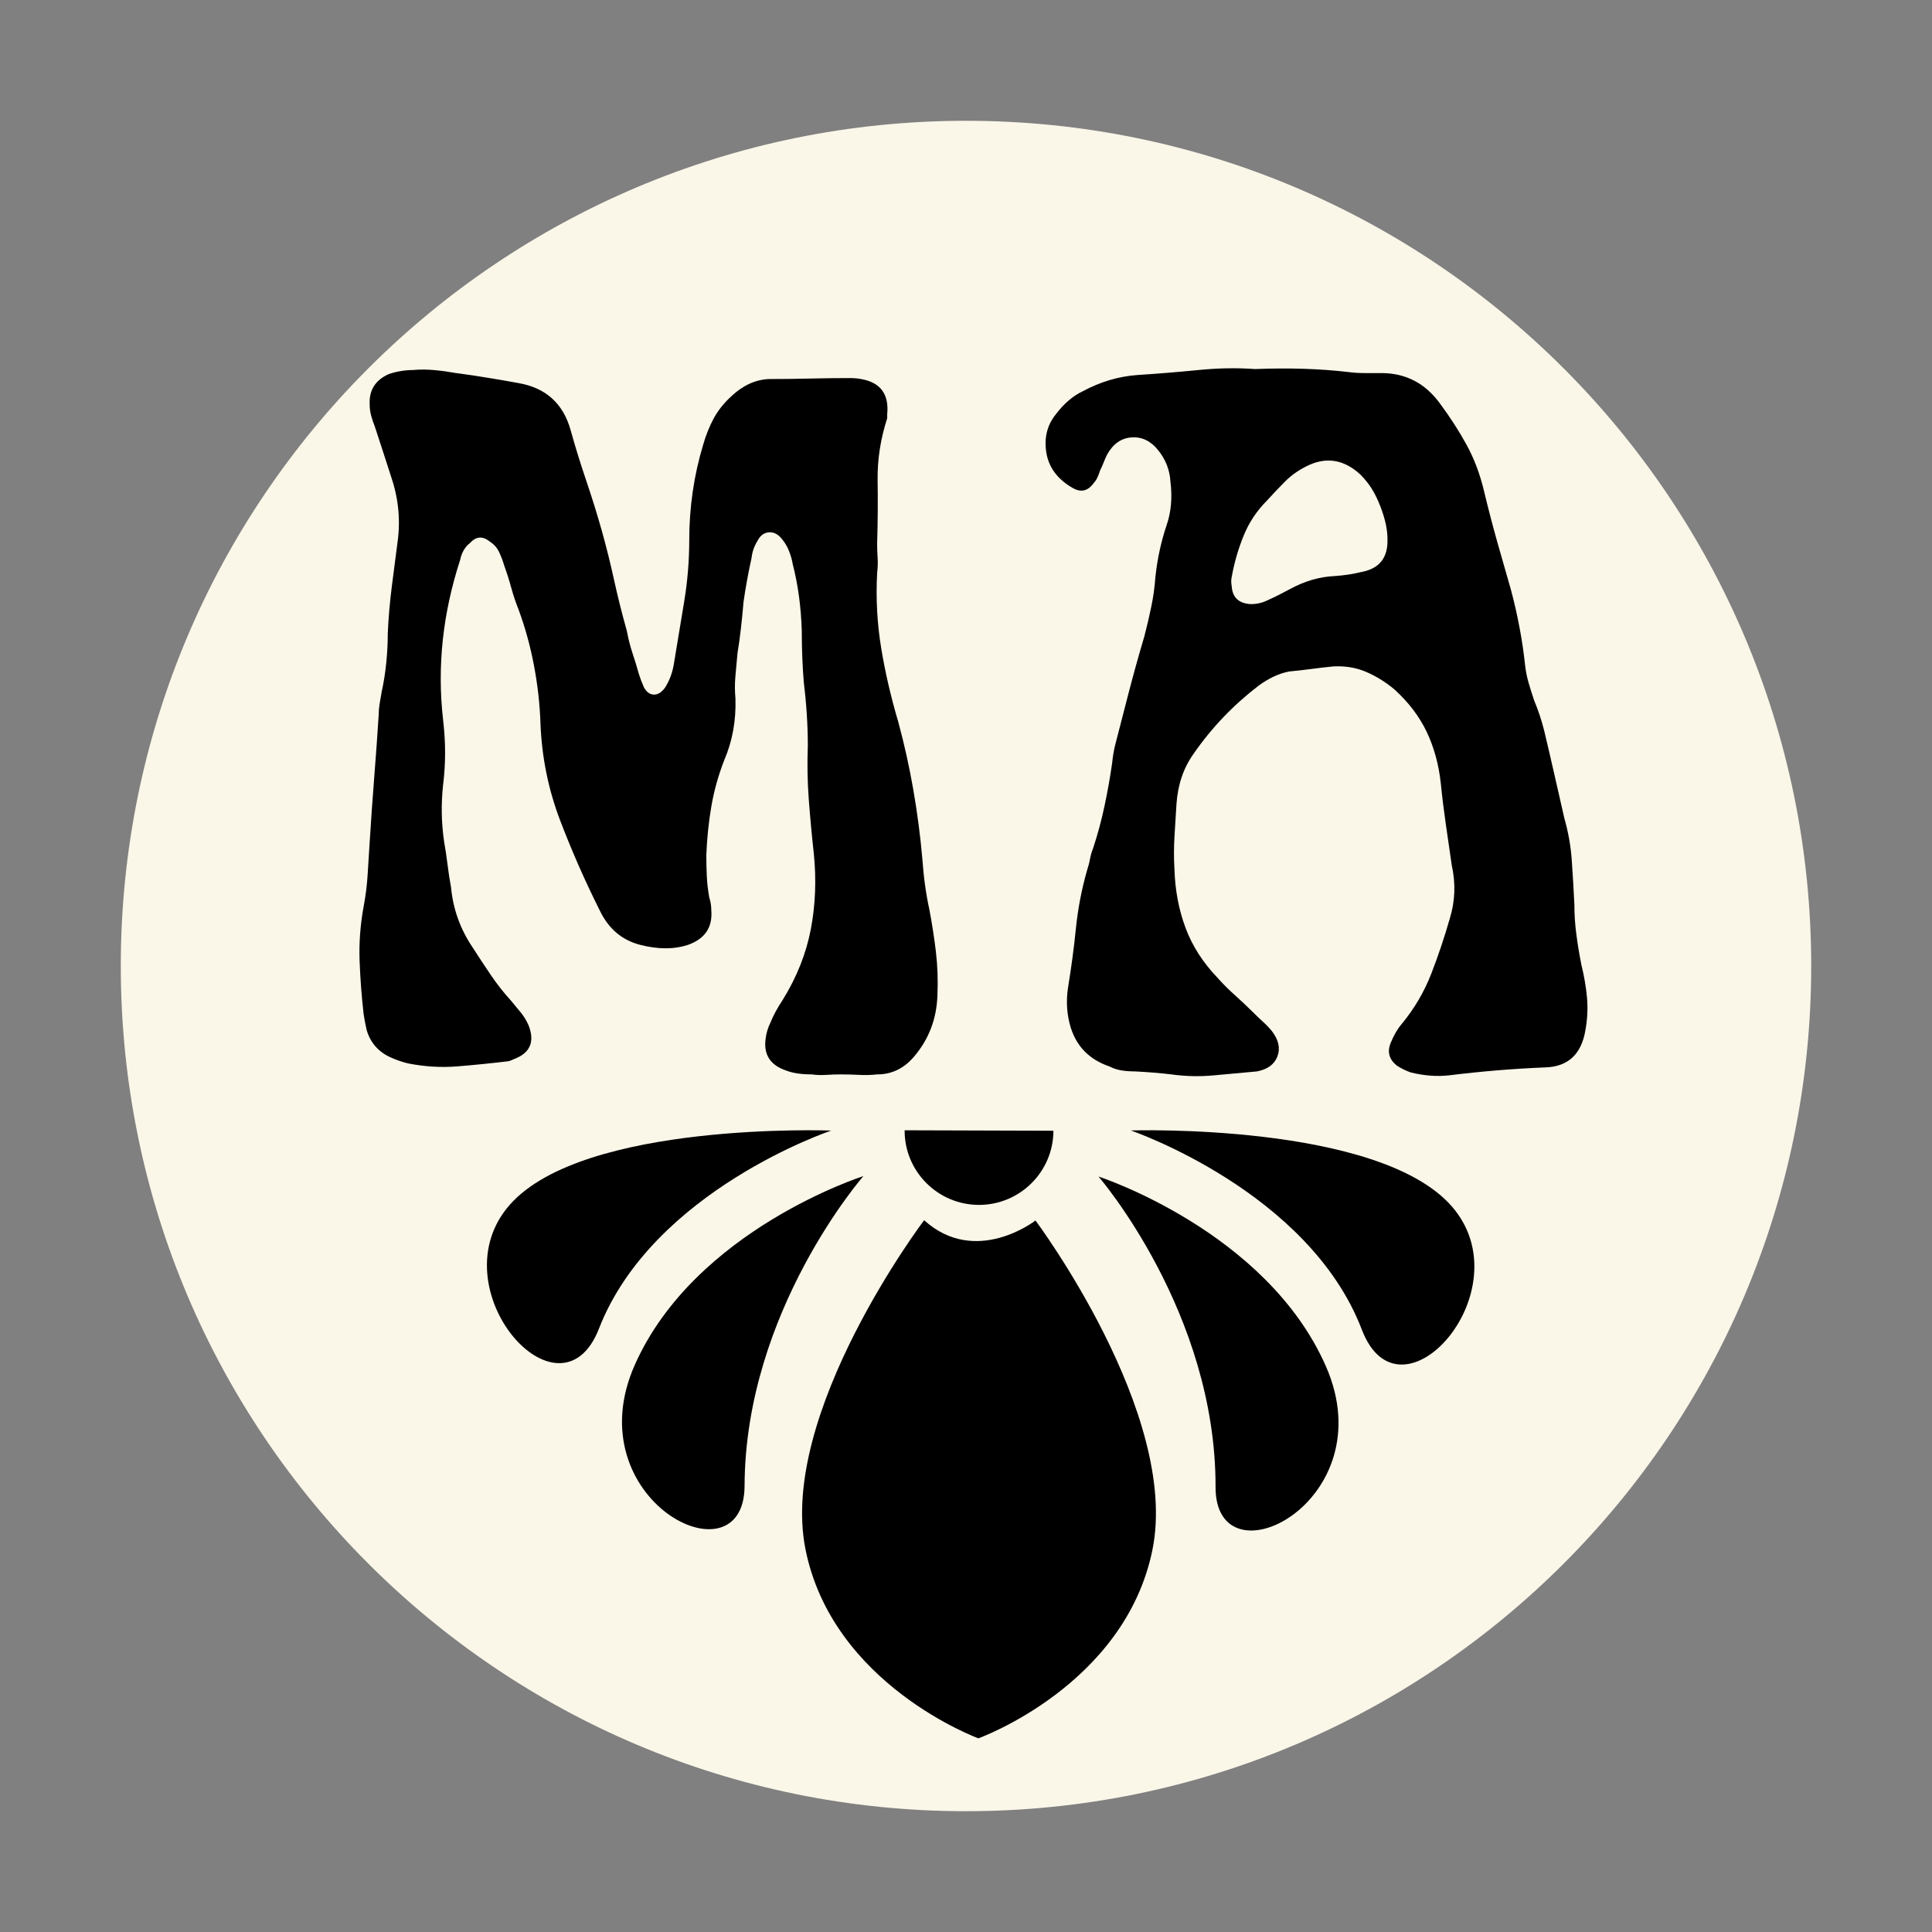
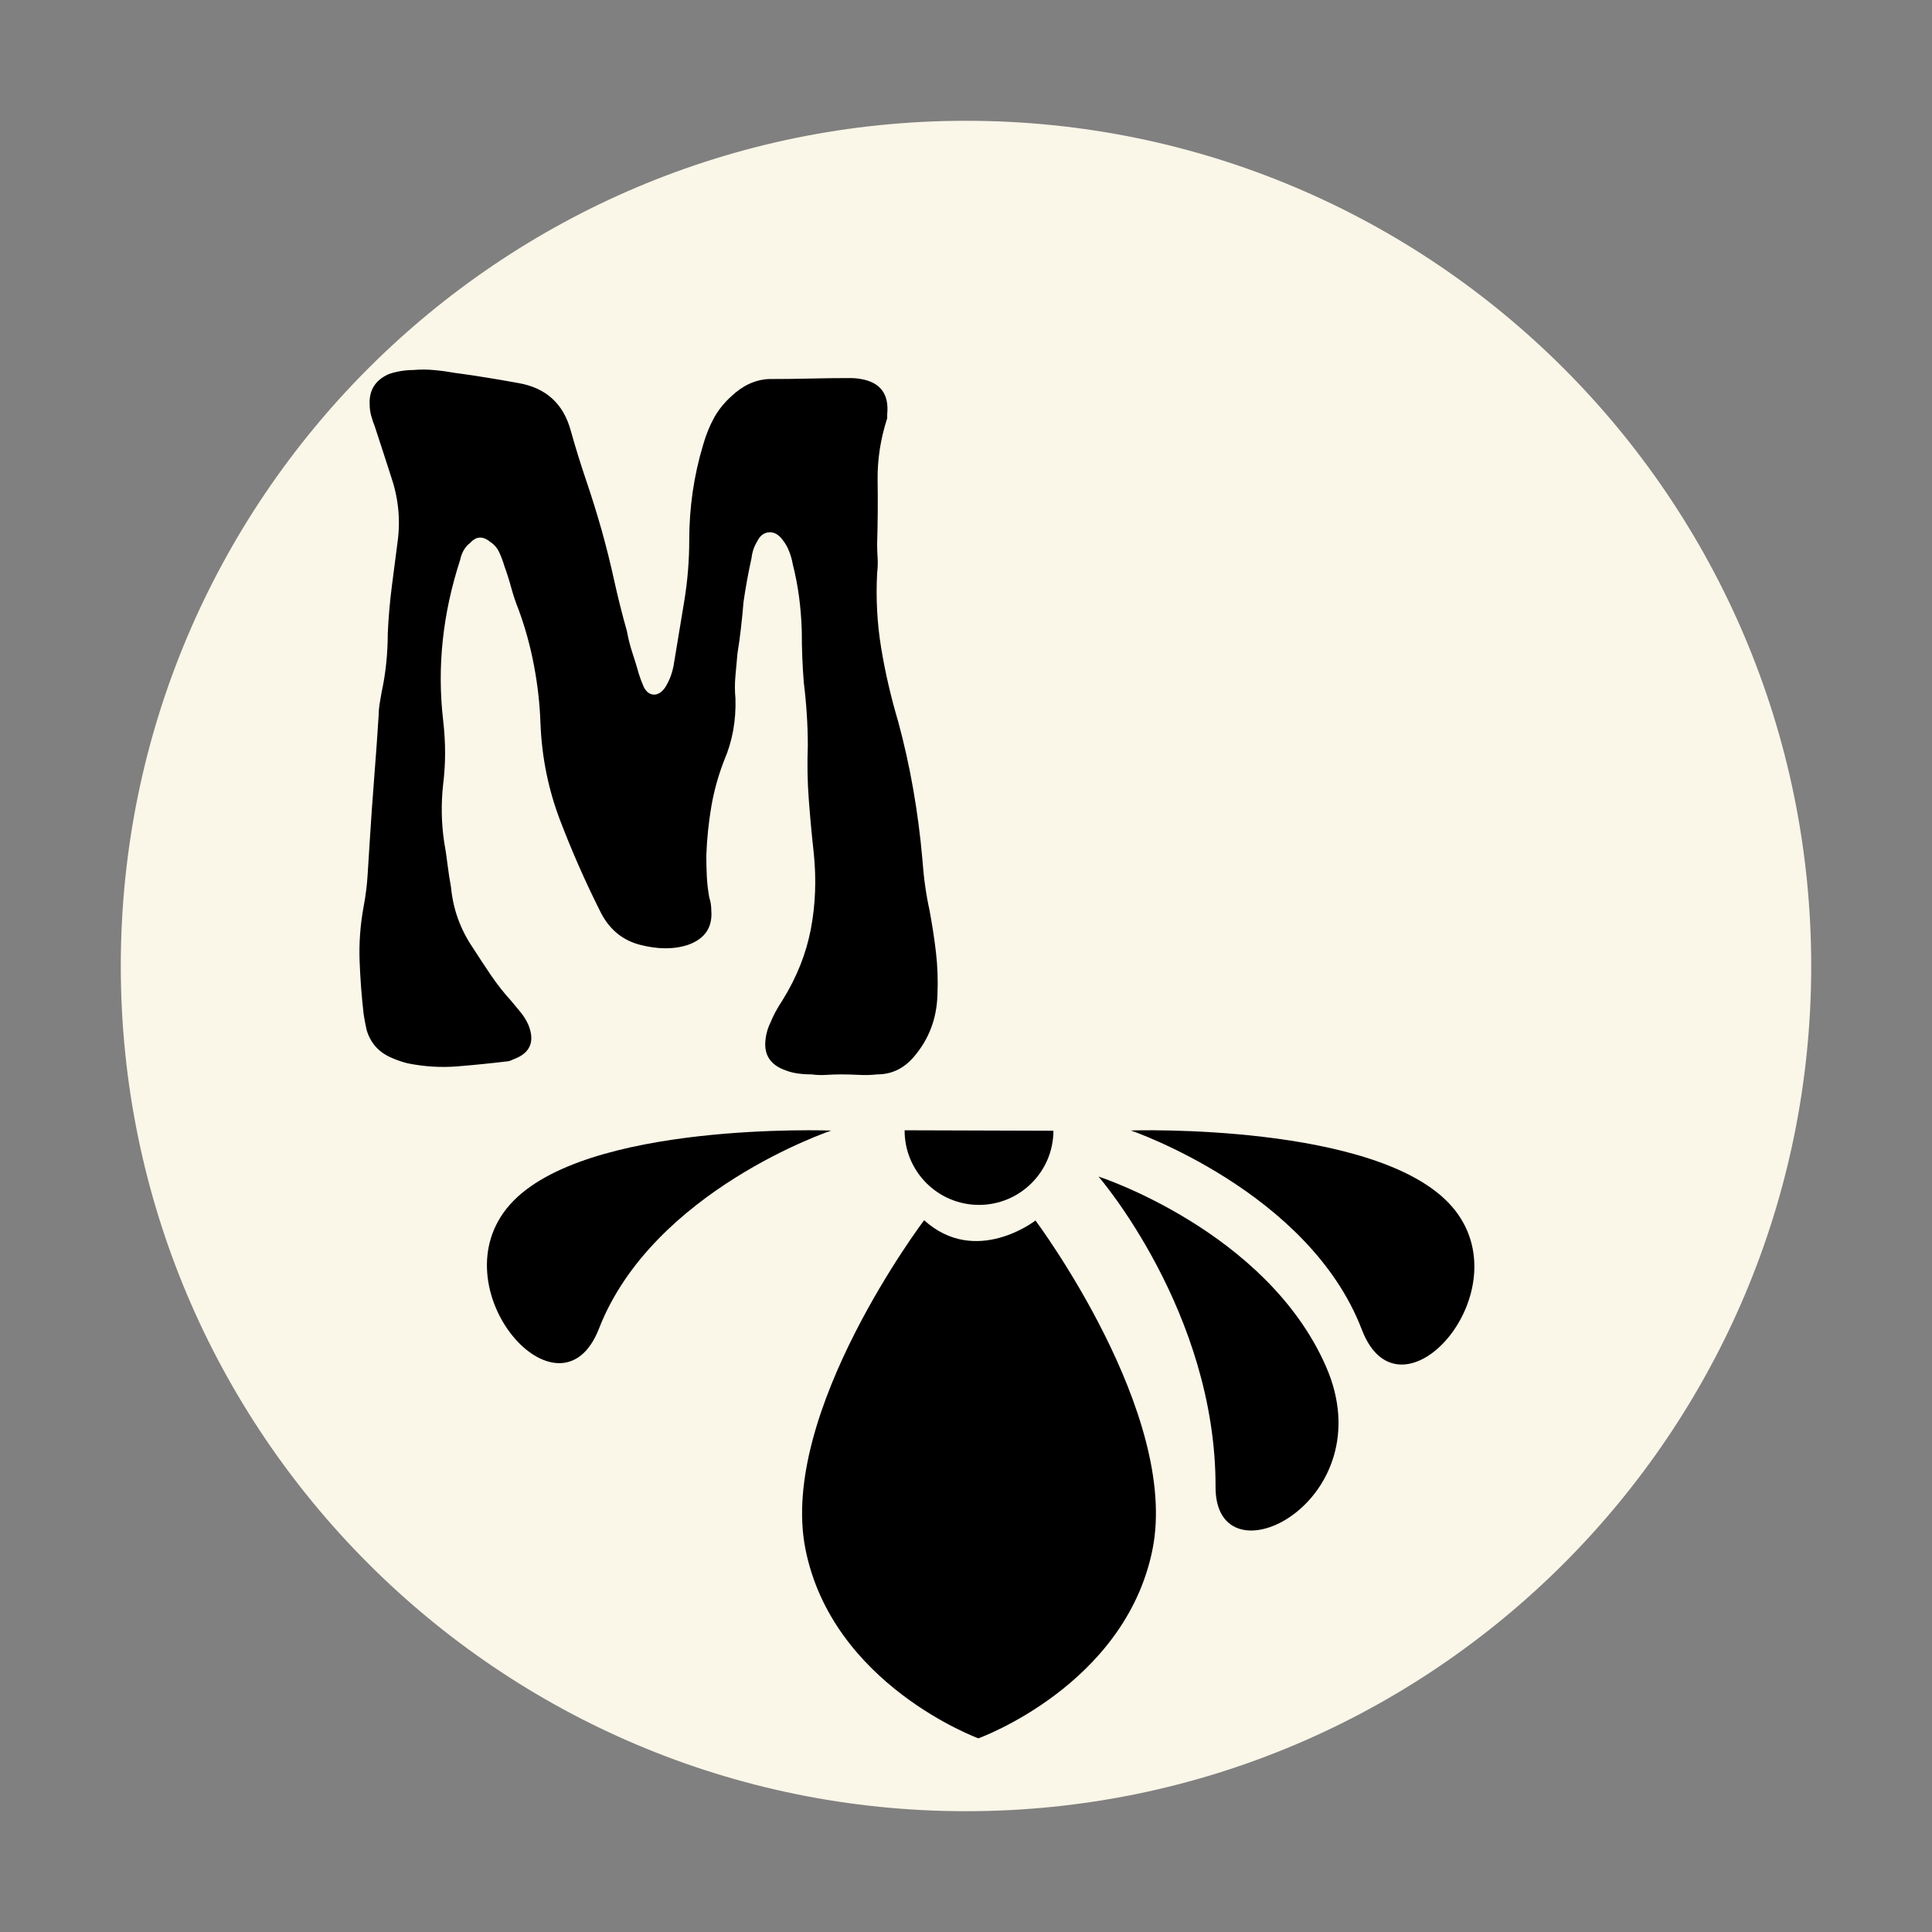
<svg xmlns="http://www.w3.org/2000/svg" width="500" zoomAndPan="magnify" viewBox="0 0 375 375" height="500" preserveAspectRatio="xMidYMid meet" version="1.2">
  <rect x="0" y="0" width="375" height="375" fill="#808080" stroke="none" />
  <defs>
    <clipPath id="e3fc3a0712">
      <path d="M 23.445 23.445 L 351.555 23.445 L 351.555 351.555 L 23.445 351.555 Z M 23.445 23.445 " />
    </clipPath>
    <clipPath id="db84b54893">
      <path d="M 187.5 23.445 C 96.895 23.445 23.445 96.895 23.445 187.5 C 23.445 278.105 96.895 351.555 187.5 351.555 C 278.105 351.555 351.555 278.105 351.555 187.5 C 351.555 96.895 278.105 23.445 187.5 23.445 Z M 187.5 23.445 " />
    </clipPath>
    <clipPath id="535a1e72d8">
      <path d="M 155 236 L 225 236 L 225 337.488 L 155 337.488 Z M 155 236 " />
    </clipPath>
  </defs>
  <g id="7941f3fb44">
    <g clip-rule="nonzero" clip-path="url(#e3fc3a0712)">
      <g clip-rule="nonzero" clip-path="url(#db84b54893)">
        <path style=" stroke:none;fill-rule:nonzero;fill:#faf6e8;fill-opacity:1;" d="M 23.445 23.445 L 351.555 23.445 L 351.555 351.555 L 23.445 351.555 Z M 23.445 23.445 " />
      </g>
    </g>
    <g style="fill:#000000;fill-opacity:1;">
      <g transform="translate(64.736, 208.15)">
        <path style="stroke:none" d="M 98.484 0.391 C 97.578 0.391 96.633 0.422 95.656 0.484 C 94.688 0.547 93.742 0.516 92.828 0.391 C 90.754 0.391 89.066 0.129 87.766 -0.391 C 84.773 -1.43 83.473 -3.445 83.859 -6.438 C 83.992 -7.602 84.32 -8.707 84.844 -9.75 C 85.363 -11.051 86.141 -12.484 87.172 -14.047 C 89.91 -18.461 91.734 -23.039 92.641 -27.781 C 93.547 -32.531 93.738 -37.441 93.219 -42.516 C 92.832 -46.023 92.508 -49.504 92.25 -52.953 C 91.988 -56.398 91.926 -59.879 92.062 -63.391 C 92.062 -65.461 91.992 -67.504 91.859 -69.516 C 91.734 -71.535 91.539 -73.586 91.281 -75.672 C 91.145 -77.359 91.047 -79.016 90.984 -80.641 C 90.922 -82.266 90.891 -83.926 90.891 -85.625 C 90.754 -90.301 90.164 -94.656 89.125 -98.688 C 89 -99.469 88.77 -100.281 88.438 -101.125 C 88.113 -101.969 87.691 -102.711 87.172 -103.359 C 86.398 -104.398 85.523 -104.891 84.547 -104.828 C 83.566 -104.766 82.816 -104.211 82.297 -103.172 C 81.648 -102.129 81.266 -101.023 81.141 -99.859 C 80.484 -96.867 79.961 -94.008 79.578 -91.281 C 79.441 -89.582 79.273 -87.891 79.078 -86.203 C 78.891 -84.516 78.664 -82.891 78.406 -81.328 C 78.27 -79.766 78.133 -78.27 78 -76.844 C 77.875 -75.414 77.879 -73.984 78.016 -72.547 C 78.141 -68.254 77.422 -64.289 75.859 -60.656 C 74.691 -57.664 73.848 -54.641 73.328 -51.578 C 72.805 -48.523 72.484 -45.375 72.359 -42.125 C 72.359 -40.82 72.391 -39.488 72.453 -38.125 C 72.516 -36.758 72.676 -35.363 72.938 -33.938 C 73.195 -33.156 73.328 -32.312 73.328 -31.406 C 73.586 -28.156 72.094 -25.941 68.844 -24.766 C 66.113 -23.859 62.992 -23.859 59.484 -24.766 C 55.973 -25.68 53.375 -27.895 51.688 -31.406 C 48.82 -37.125 46.25 -42.973 43.969 -48.953 C 41.695 -54.93 40.43 -61.172 40.172 -67.672 C 40.047 -71.441 39.625 -75.211 38.906 -78.984 C 38.195 -82.754 37.191 -86.395 35.891 -89.906 C 35.367 -91.207 34.91 -92.57 34.516 -94 C 34.129 -95.438 33.676 -96.867 33.156 -98.297 C 32.895 -99.203 32.566 -100.078 32.172 -100.922 C 31.785 -101.773 31.203 -102.457 30.422 -102.969 C 28.992 -104.145 27.695 -104.082 26.531 -102.781 C 26.008 -102.395 25.582 -101.906 25.25 -101.312 C 24.926 -100.727 24.703 -100.113 24.578 -99.469 C 21.191 -89.062 20.086 -78.723 21.266 -68.453 C 21.523 -66.242 21.656 -64.098 21.656 -62.016 C 21.656 -59.941 21.523 -57.863 21.266 -55.781 C 20.867 -52.133 20.93 -48.492 21.453 -44.859 C 21.711 -43.43 21.938 -41.938 22.125 -40.375 C 22.32 -38.812 22.551 -37.316 22.812 -35.891 C 23.207 -31.723 24.578 -27.883 26.922 -24.375 C 28.086 -22.562 29.285 -20.742 30.516 -18.922 C 31.754 -17.098 33.086 -15.406 34.516 -13.844 C 35.172 -13.062 35.789 -12.312 36.375 -11.594 C 36.957 -10.883 37.445 -10.078 37.844 -9.172 C 39.133 -5.922 38.156 -3.707 34.906 -2.531 C 34.383 -2.27 33.992 -2.141 33.734 -2.141 C 30.484 -1.754 27.266 -1.43 24.078 -1.172 C 20.898 -0.91 17.688 -1.102 14.438 -1.75 C 13.395 -2.008 12.414 -2.336 11.5 -2.734 C 8.906 -3.773 7.219 -5.594 6.438 -8.188 C 6.176 -9.363 5.977 -10.406 5.844 -11.312 C 5.457 -14.688 5.195 -18.129 5.062 -21.641 C 4.938 -25.16 5.195 -28.676 5.844 -32.188 C 6.238 -34.258 6.5 -36.336 6.625 -38.422 C 6.758 -40.504 6.891 -42.582 7.016 -44.656 C 7.273 -48.82 7.566 -52.984 7.891 -57.141 C 8.223 -61.305 8.52 -65.469 8.781 -69.625 C 8.781 -70.27 8.844 -70.953 8.969 -71.672 C 9.102 -72.391 9.234 -73.141 9.359 -73.922 C 9.754 -75.734 10.047 -77.582 10.234 -79.469 C 10.43 -81.352 10.531 -83.273 10.531 -85.234 C 10.664 -88.223 10.926 -91.242 11.312 -94.297 C 11.695 -97.348 12.086 -100.367 12.484 -103.359 C 13.004 -107.523 12.547 -111.688 11.109 -115.844 C 10.598 -117.406 10.082 -119 9.562 -120.625 C 9.039 -122.25 8.52 -123.844 8 -125.406 C 7.738 -126.051 7.508 -126.734 7.312 -127.453 C 7.113 -128.172 7.016 -128.922 7.016 -129.703 C 6.891 -132.43 8.129 -134.379 10.734 -135.547 C 11.504 -135.805 12.281 -136 13.062 -136.125 C 13.844 -136.258 14.625 -136.328 15.406 -136.328 C 16.832 -136.453 18.227 -136.445 19.594 -136.312 C 20.969 -136.188 22.367 -135.992 23.797 -135.734 C 25.742 -135.484 27.723 -135.191 29.734 -134.859 C 31.754 -134.535 33.805 -134.18 35.891 -133.797 C 41.211 -132.879 44.594 -129.82 46.031 -124.625 C 46.938 -121.375 47.941 -118.125 49.047 -114.875 C 50.148 -111.625 51.16 -108.375 52.078 -105.125 C 52.984 -101.875 53.789 -98.625 54.5 -95.375 C 55.219 -92.125 56.035 -88.875 56.953 -85.625 C 57.211 -84.188 57.566 -82.785 58.016 -81.422 C 58.473 -80.055 58.898 -78.66 59.297 -77.234 C 59.547 -76.453 59.867 -75.609 60.266 -74.703 C 60.785 -73.785 61.438 -73.328 62.219 -73.328 C 63 -73.328 63.711 -73.785 64.359 -74.703 C 65.266 -76.129 65.848 -77.754 66.109 -79.578 C 66.766 -83.473 67.414 -87.406 68.062 -91.375 C 68.719 -95.344 69.047 -99.336 69.047 -103.359 C 69.047 -106.484 69.27 -109.602 69.719 -112.719 C 70.176 -115.844 70.859 -118.898 71.766 -121.891 C 72.285 -123.711 72.969 -125.406 73.812 -126.969 C 74.664 -128.531 75.805 -129.957 77.234 -131.25 C 79.441 -133.332 81.848 -134.441 84.453 -134.578 C 87.18 -134.578 89.844 -134.609 92.438 -134.672 C 95.039 -134.734 97.645 -134.766 100.25 -134.766 C 101.031 -134.766 101.742 -134.703 102.391 -134.578 C 106.16 -133.922 107.852 -131.645 107.469 -127.75 C 107.469 -127.352 107.469 -127.094 107.469 -126.969 C 106.164 -122.938 105.547 -118.906 105.609 -114.875 C 105.672 -110.844 105.641 -106.75 105.516 -102.594 C 105.516 -101.676 105.547 -100.758 105.609 -99.844 C 105.672 -98.938 105.641 -97.969 105.516 -96.938 C 105.254 -91.988 105.516 -87.141 106.297 -82.391 C 107.078 -77.648 108.18 -72.875 109.609 -68.062 C 110.773 -63.77 111.75 -59.379 112.531 -54.891 C 113.312 -50.41 113.895 -45.961 114.281 -41.547 C 114.539 -37.898 115 -34.582 115.656 -31.594 C 116.176 -28.863 116.598 -26.133 116.922 -23.406 C 117.242 -20.676 117.344 -17.879 117.219 -15.016 C 117.082 -10.461 115.586 -6.5 112.734 -3.125 C 110.773 -0.781 108.367 0.391 105.516 0.391 C 104.336 0.516 103.164 0.547 102 0.484 C 100.832 0.422 99.66 0.391 98.484 0.391 Z M 98.484 0.391 " />
      </g>
    </g>
    <g style="fill:#000000;fill-opacity:1;">
      <g transform="translate(200.853, 208.15)">
-         <path style="stroke:none" d="M 19.891 -135.359 C 23.797 -135.609 27.695 -135.926 31.594 -136.312 C 35.5 -136.707 39.207 -136.773 42.719 -136.516 C 49.344 -136.773 55.383 -136.582 60.844 -135.938 C 61.883 -135.801 62.957 -135.734 64.062 -135.734 C 65.164 -135.734 66.238 -135.734 67.281 -135.734 C 71.969 -135.734 75.738 -133.785 78.594 -129.891 C 80.539 -127.285 82.266 -124.617 83.766 -121.891 C 85.266 -119.16 86.398 -116.172 87.172 -112.922 C 87.953 -109.672 88.797 -106.422 89.703 -103.172 C 90.617 -99.922 91.531 -96.734 92.438 -93.609 C 93.094 -91.141 93.645 -88.703 94.094 -86.297 C 94.551 -83.891 94.91 -81.453 95.172 -78.984 C 95.305 -77.816 95.535 -76.68 95.859 -75.578 C 96.18 -74.473 96.539 -73.332 96.938 -72.156 C 97.32 -71.25 97.676 -70.305 98 -69.328 C 98.32 -68.359 98.613 -67.352 98.875 -66.312 C 99.531 -63.582 100.18 -60.785 100.828 -57.922 C 101.484 -55.066 102.133 -52.207 102.781 -49.344 C 103.562 -46.613 104.047 -43.848 104.234 -41.047 C 104.43 -38.254 104.598 -35.426 104.734 -32.562 C 104.734 -30.613 104.863 -28.664 105.125 -26.719 C 105.383 -24.77 105.707 -22.82 106.094 -20.875 C 106.613 -18.789 106.973 -16.707 107.172 -14.625 C 107.367 -12.539 107.27 -10.395 106.875 -8.188 C 106.094 -3.508 103.492 -1.102 99.078 -0.969 C 95.953 -0.844 92.828 -0.648 89.703 -0.391 C 86.586 -0.129 83.473 0.191 80.359 0.578 C 78.016 0.836 75.539 0.645 72.938 0 C 71.895 -0.383 70.988 -0.836 70.219 -1.359 C 68.781 -2.535 68.391 -3.969 69.047 -5.656 C 69.691 -7.219 70.406 -8.453 71.188 -9.359 C 73.656 -12.348 75.57 -15.598 76.938 -19.109 C 78.301 -22.617 79.504 -26.195 80.547 -29.844 C 81.586 -33.219 81.719 -36.66 80.938 -40.172 C 80.551 -42.898 80.16 -45.598 79.766 -48.266 C 79.379 -50.93 79.055 -53.566 78.797 -56.172 C 78.398 -59.805 77.488 -63.117 76.062 -66.109 C 74.633 -69.098 72.555 -71.832 69.828 -74.312 C 68.129 -75.738 66.305 -76.875 64.359 -77.719 C 62.41 -78.562 60.266 -78.922 57.922 -78.797 C 56.492 -78.66 55.062 -78.492 53.625 -78.297 C 52.195 -78.109 50.77 -77.945 49.344 -77.812 C 47.395 -77.426 45.441 -76.52 43.484 -75.094 C 38.547 -71.32 34.32 -66.898 30.812 -61.828 C 28.863 -59.098 27.758 -55.848 27.5 -52.078 C 27.363 -49.992 27.234 -47.879 27.109 -45.734 C 26.984 -43.586 26.984 -41.473 27.109 -39.391 C 27.234 -35.359 27.945 -31.586 29.25 -28.078 C 30.551 -24.566 32.633 -21.316 35.5 -18.328 C 36.539 -17.16 37.645 -16.055 38.812 -15.016 C 39.977 -13.973 41.148 -12.867 42.328 -11.703 C 42.973 -11.055 43.617 -10.438 44.266 -9.844 C 44.922 -9.258 45.508 -8.645 46.031 -8 C 47.332 -6.301 47.688 -4.672 47.094 -3.109 C 46.508 -1.555 45.18 -0.582 43.109 -0.188 C 40.242 0.062 37.445 0.316 34.719 0.578 C 31.988 0.836 29.258 0.773 26.531 0.391 C 24.312 0.129 21.969 -0.062 19.5 -0.188 C 18.594 -0.188 17.719 -0.25 16.875 -0.375 C 16.031 -0.508 15.219 -0.773 14.438 -1.172 C 10.664 -2.473 8.191 -4.941 7.016 -8.578 C 6.234 -11.047 6.039 -13.645 6.438 -16.375 C 7.082 -20.281 7.598 -24.148 7.984 -27.984 C 8.379 -31.816 9.098 -35.555 10.141 -39.203 C 10.398 -39.984 10.594 -40.727 10.719 -41.438 C 10.852 -42.156 11.051 -42.836 11.312 -43.484 C 12.219 -46.223 12.961 -48.988 13.547 -51.781 C 14.141 -54.57 14.629 -57.332 15.016 -60.062 C 15.148 -61.363 15.348 -62.535 15.609 -63.578 C 16.516 -67.086 17.422 -70.598 18.328 -74.109 C 19.242 -77.617 20.223 -81.129 21.266 -84.641 C 21.773 -86.586 22.223 -88.504 22.609 -90.391 C 23.004 -92.273 23.27 -94.195 23.406 -96.156 C 23.789 -99.664 24.504 -102.977 25.547 -106.094 C 26.461 -108.695 26.723 -111.555 26.328 -114.672 C 26.203 -116.891 25.422 -118.906 23.984 -120.719 C 22.555 -122.539 20.832 -123.383 18.812 -123.25 C 16.801 -123.125 15.211 -122.02 14.047 -119.938 C 13.785 -119.414 13.555 -118.895 13.359 -118.375 C 13.16 -117.863 12.93 -117.348 12.672 -116.828 C 12.547 -116.43 12.383 -116.004 12.188 -115.547 C 11.988 -115.098 11.758 -114.742 11.5 -114.484 C 10.332 -112.797 8.906 -112.473 7.219 -113.516 C 4.352 -115.203 2.691 -117.473 2.234 -120.328 C 1.785 -123.191 2.406 -125.664 4.094 -127.75 C 5.656 -129.82 7.41 -131.316 9.359 -132.234 C 11.047 -133.141 12.766 -133.852 14.516 -134.375 C 16.273 -134.895 18.066 -135.223 19.891 -135.359 Z M 63.391 -97.125 C 66.898 -97.77 68.586 -99.914 68.453 -103.562 C 68.453 -105.25 68.062 -107.164 67.281 -109.312 C 66.5 -111.457 65.594 -113.18 64.562 -114.484 C 64.164 -115.004 63.707 -115.523 63.188 -116.047 C 59.938 -119.035 56.426 -119.555 52.656 -117.609 C 51.094 -116.828 49.727 -115.848 48.562 -114.672 C 47.395 -113.504 46.223 -112.27 45.047 -110.969 C 43.098 -109.02 41.602 -106.773 40.562 -104.234 C 39.52 -101.703 38.738 -99.008 38.219 -96.156 C 38.094 -95.633 38.094 -95.047 38.219 -94.391 C 38.352 -92.18 39.594 -91.016 41.938 -90.891 C 43.102 -90.891 44.207 -91.148 45.25 -91.672 C 46.676 -92.316 48.102 -93.031 49.531 -93.812 C 52.395 -95.375 55.32 -96.219 58.312 -96.344 C 60.133 -96.477 61.828 -96.738 63.391 -97.125 Z M 63.391 -97.125 " />
-       </g>
+         </g>
    </g>
    <g clip-rule="nonzero" clip-path="url(#535a1e72d8)">
      <path style=" stroke:none;fill-rule:nonzero;fill:#000000;fill-opacity:1;" d="M 189.902 337.41 C 189.902 337.41 218.332 327.191 223.688 300.812 C 229.039 274.438 200.988 236.898 200.988 236.898 C 200.988 236.898 189.41 245.918 179.371 236.844 C 179.371 236.844 151.113 274.211 156.324 300.617 C 161.523 327.02 189.902 337.41 189.902 337.41 Z M 189.902 337.41 " />
    </g>
    <path style=" stroke:none;fill-rule:nonzero;fill:#000000;fill-opacity:1;" d="M 213.223 228.371 C 213.223 228.371 236.02 254.699 235.938 288.637 C 235.898 307.988 268.898 291.465 257.355 265.191 C 245.805 238.926 213.223 228.367 213.223 228.367 Z M 213.223 228.371 " />
    <path style=" stroke:none;fill-rule:nonzero;fill:#000000;fill-opacity:1;" d="M 219.5 219.426 C 219.5 219.426 254.059 231.215 264.34 258.105 C 271.809 277.578 296.031 250.371 281.754 234.113 C 267.48 217.867 219.5 219.422 219.5 219.422 Z M 219.5 219.426 " />
-     <path style=" stroke:none;fill-rule:nonzero;fill:#000000;fill-opacity:1;" d="M 167.586 228.281 C 167.586 228.281 144.641 254.488 144.52 288.422 C 144.441 307.773 111.547 291.062 123.242 264.859 C 134.926 238.652 167.586 228.281 167.586 228.281 Z M 167.586 228.281 " />
    <path style=" stroke:none;fill-rule:nonzero;fill:#000000;fill-opacity:1;" d="M 161.34 219.445 C 161.34 219.445 126.719 231.039 116.262 257.879 C 108.707 277.309 84.629 249.965 99 233.789 C 113.375 217.621 161.34 219.445 161.34 219.445 Z M 161.34 219.445 " />
    <path style=" stroke:none;fill-rule:nonzero;fill:#000000;fill-opacity:1;" d="M 175.586 219.387 C 175.555 227.359 182.008 233.844 189.984 233.871 C 197.965 233.883 204.441 227.445 204.469 219.477 Z M 175.586 219.387 " />
  </g>
</svg>